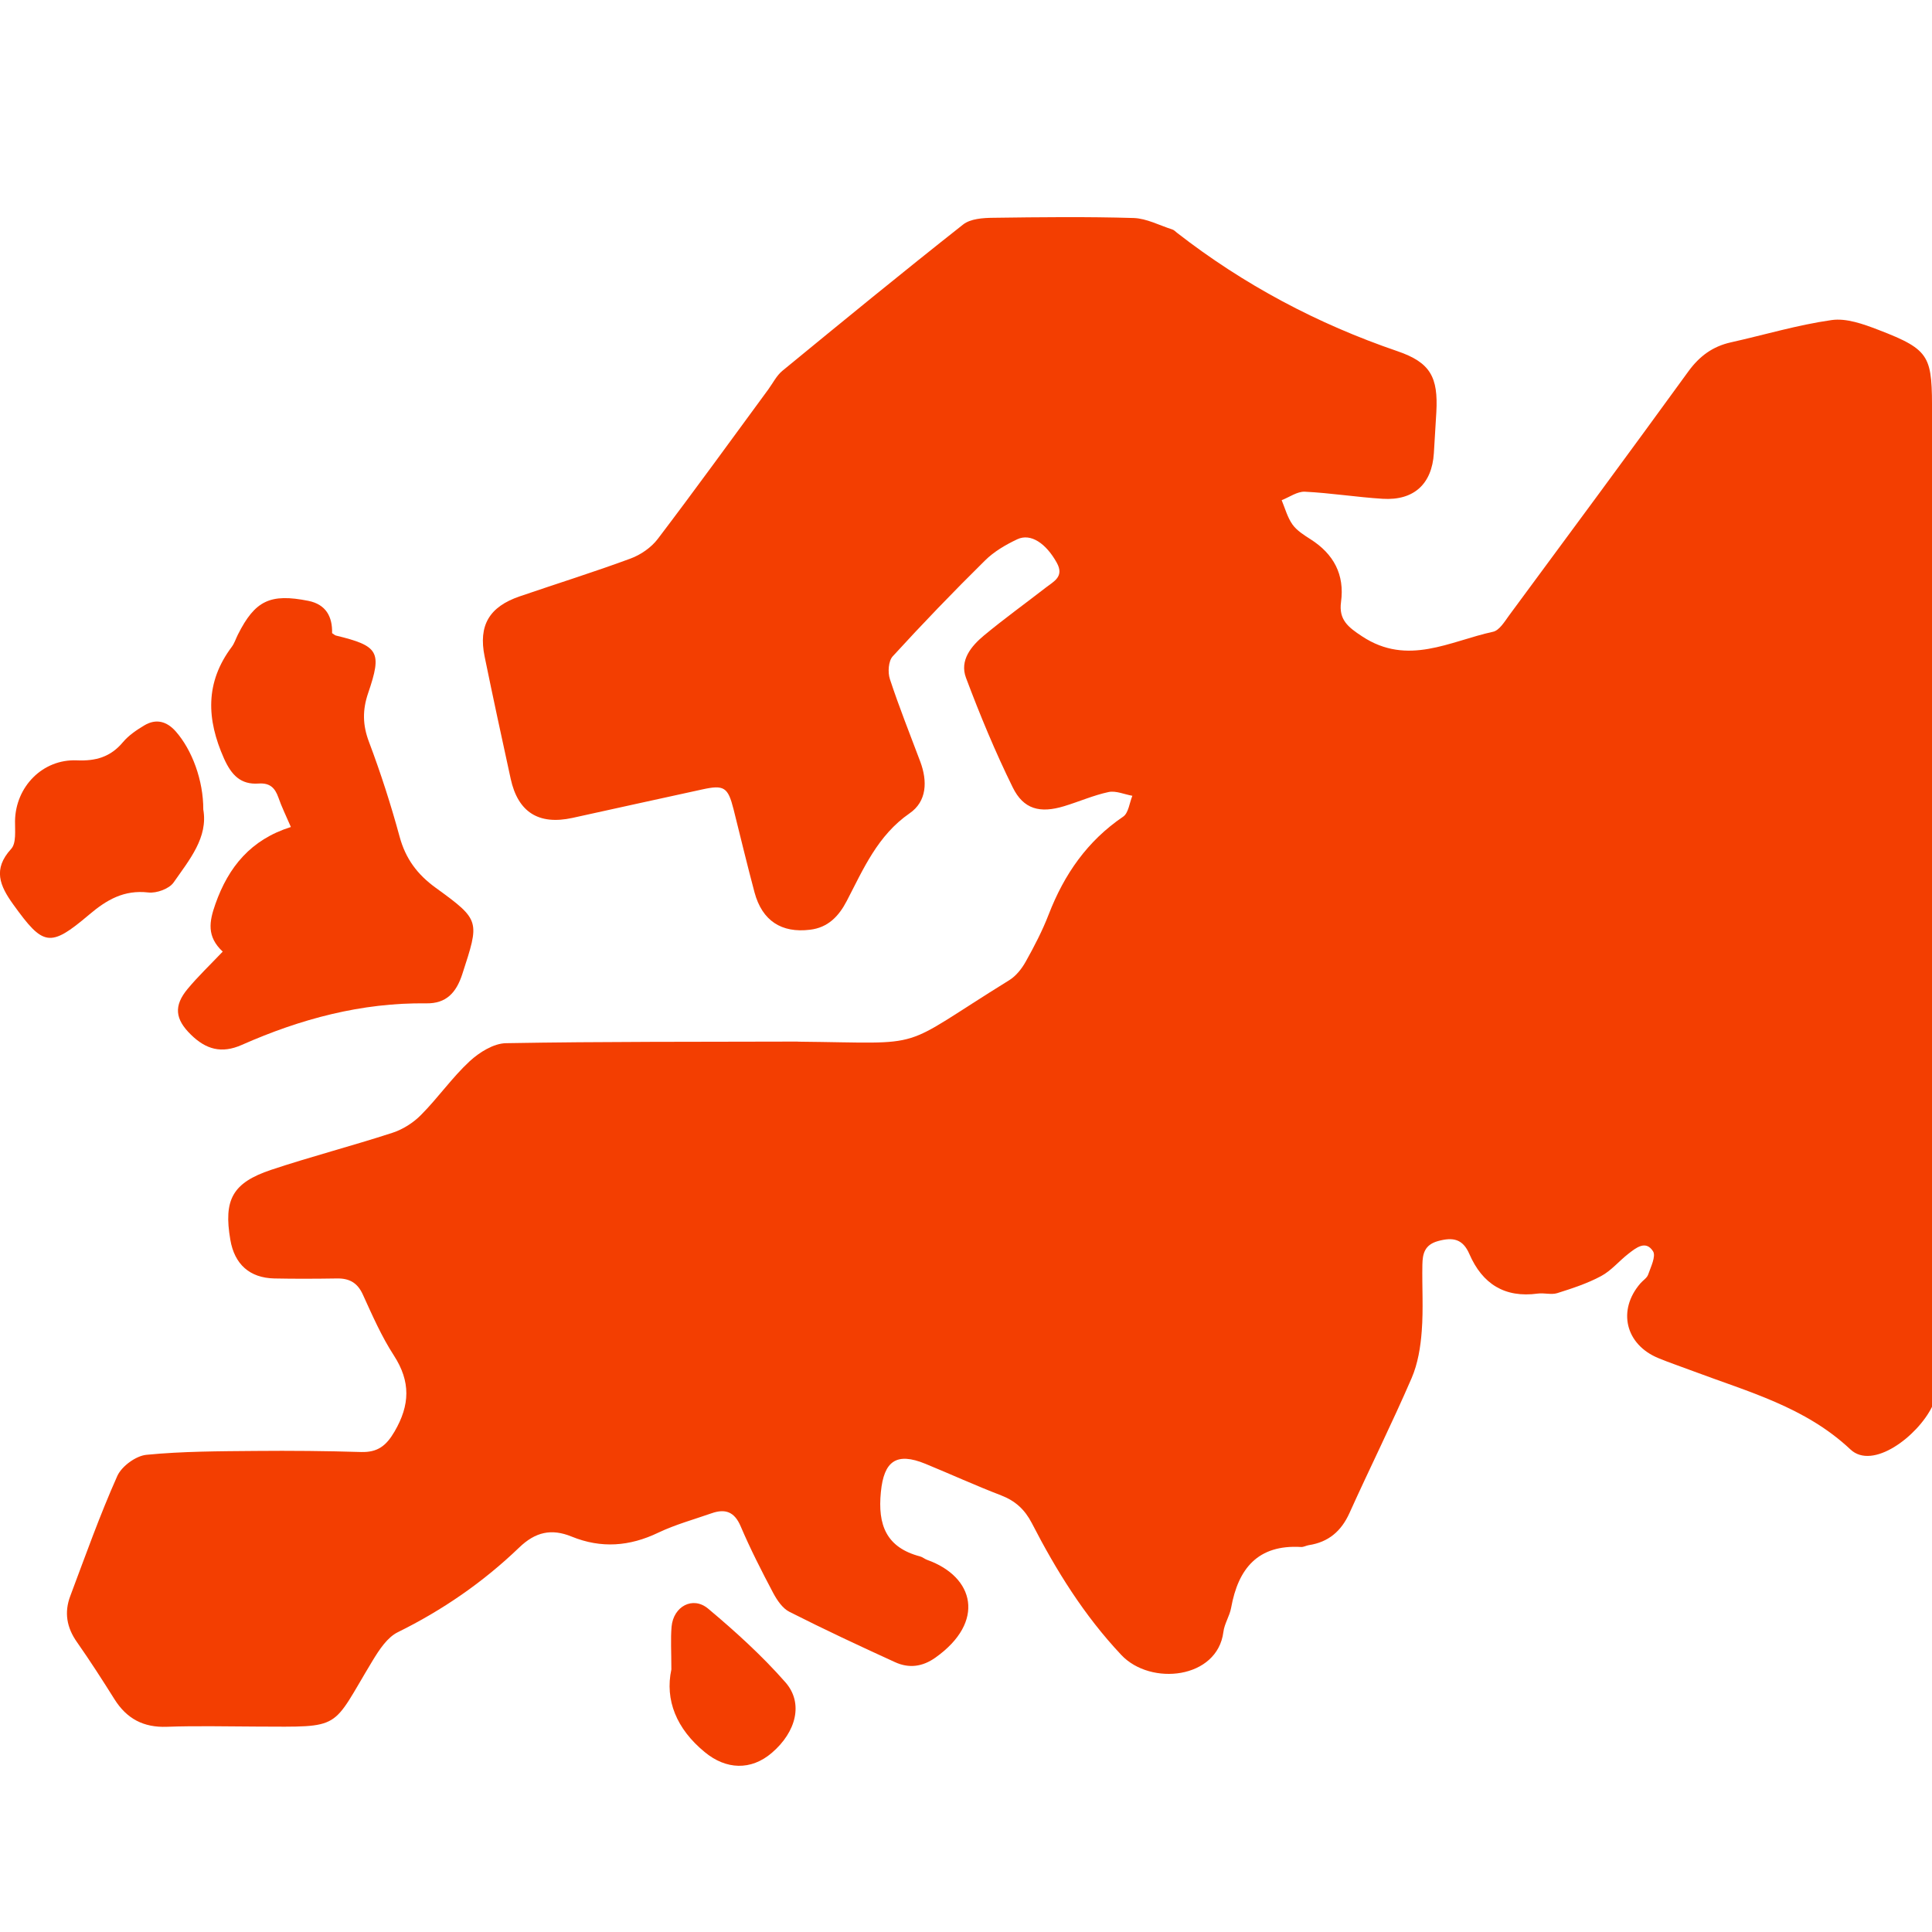
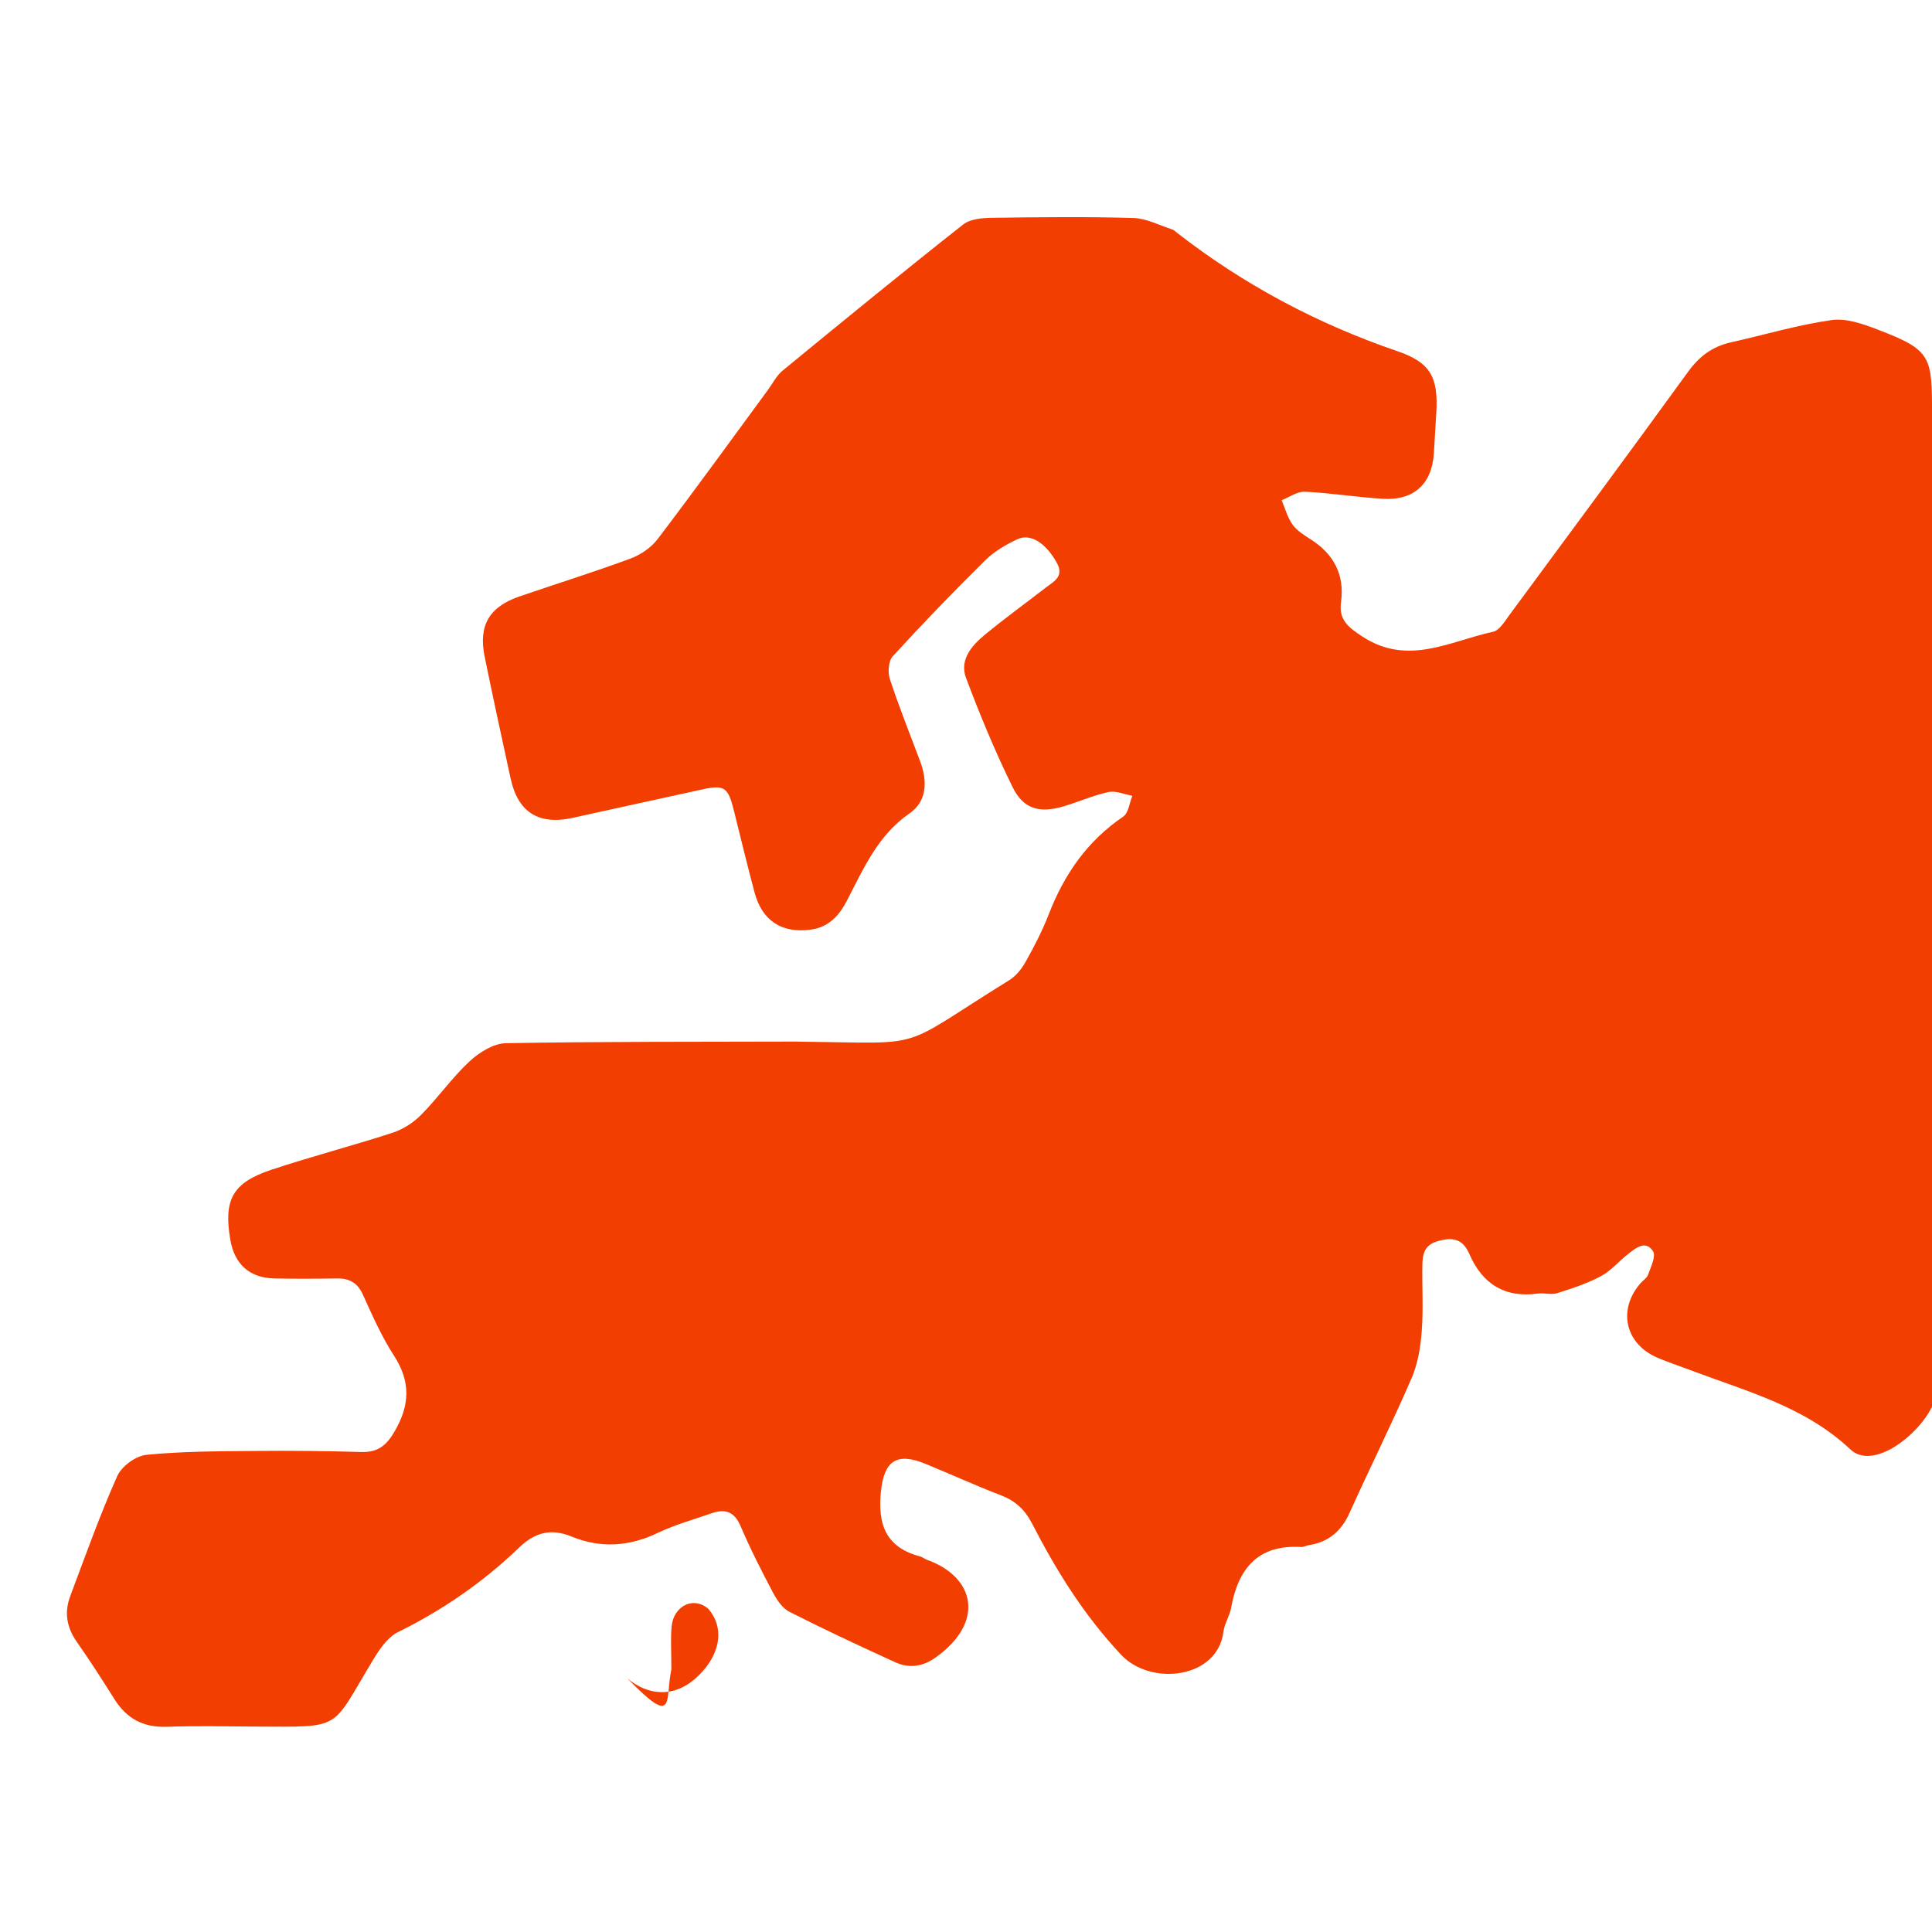
<svg xmlns="http://www.w3.org/2000/svg" version="1.1" id="Layer_1" x="0px" y="0px" viewBox="0 0 1800 1800" style="enable-background:new 0 0 1800 1800;" xml:space="preserve">
  <style type="text/css">
	.st0{fill:#F33E01;}
</style>
  <g>
    <path class="st0" d="M1800,1310.7c-13.5,27.4-55.2,59.3-76,39.7c-42.1-39.6-95.4-53.7-146.7-73c-10.8-4.1-21.7-7.7-32.3-12.1   c-30.7-12.7-38.3-44.6-16.7-69.6c2.4-2.8,6.1-5,7.2-8.1c2.5-7.2,7.5-17.2,4.6-21.8c-6.8-10.7-15.9-3.2-23.1,2.4   c-8.6,6.7-15.9,15.7-25.3,20.7c-12.8,6.9-27,11.5-40.9,15.9c-5.5,1.7-12.1-0.4-18.1,0.4c-30.8,4.2-51.6-9-63.7-36.8   c-6.1-14.1-15.2-16-29.3-12.1c-12.6,3.5-14.3,12-14.5,21.9c-0.4,20.7,1,41.4-0.6,62c-1.1,14.8-3.6,30.2-9.4,43.7   c-18.3,42.3-38.9,83.6-57.9,125.7c-7.7,17.1-19.7,27.2-38,30c-2.4,0.4-4.7,1.8-7.1,1.7c-40.3-2.4-58.6,20.1-65.2,56.7   c-1.4,7.7-6.3,14.8-7.2,22.5c-5.6,43.7-67.7,50.5-95.1,21.4c-34.8-37-60.6-78.6-83.4-122.9c-6.6-12.7-15.4-20.7-28.6-25.8   c-23.7-9.1-46.9-19.7-70.5-29.4c-27.3-11.2-38.7-2.3-41.5,26.2c-3.1,30.8,5,51.8,36.6,60.1c2.3,0.6,4.2,2.4,6.5,3.2   c44.3,15.8,54.5,57.8,7.8,91c-12.2,8.7-24.8,10.2-37.7,4.3c-33.1-15.1-66-30.5-98.4-46.9c-6.4-3.2-11.5-10.8-15.1-17.5   c-10.8-20.4-21.3-41-30.3-62.1c-5.8-13.7-14.4-16.7-27.2-12.2c-16.6,5.8-33.7,10.5-49.5,18c-26.8,12.9-53.3,14.9-80.8,3.7   c-18.8-7.7-33.8-4.4-49,10.3c-33.4,32.1-71.2,58.2-113,78.8c-9.8,4.8-17.3,16.4-23.4,26.4c-39.3,64.9-27.1,61.8-108.1,61.5   c-27.9-0.1-55.9-0.8-83.7,0.2c-21.7,0.8-37.3-7.5-48.7-25.6c-11.3-18-22.8-35.9-35-53.3c-9.6-13.6-12-27.7-6.2-43   c14.1-37.5,27.5-75.3,43.8-111.8c4.1-9.1,17.4-18.8,27.2-19.7c33.7-3.3,67.8-3.3,101.7-3.6c32.8-0.3,65.6,0,98.3,1   c15.3,0.4,23.3-5.7,31.1-19.1c14.4-24.7,15.1-46.5-0.6-70.8c-11.5-17.7-20.1-37.4-28.9-56.7c-5-11.1-12.6-15.3-24.2-15.1   c-19.4,0.3-38.8,0.4-58.3,0c-23-0.5-37.1-13.2-41-36c-6.4-37.3,1.9-53.1,38-65.2c37.3-12.4,75.5-22.3,113-34.5   c9.8-3.2,19.6-9.4,26.8-16.8c15.8-15.9,28.8-34.7,45.2-49.9c9-8.3,22.3-16.6,33.8-16.8c90.4-1.6,180.8-1.2,271.2-1.5   c0.6,0,1.2,0.1,1.8,0.1c123.1,1.2,89.2,8.7,195.9-57.3c6.3-3.9,11.6-10.6,15.3-17.2c8-14.3,15.6-28.9,21.5-44.2   c14.4-37.2,35.9-68.3,69.4-91c4.9-3.4,5.8-12.8,8.5-19.4c-7.4-1.3-15.3-4.9-22.1-3.5c-14.1,3-27.6,9-41.5,13.2   c-22.4,6.8-37.8,3-47.9-17.6c-16.3-33.1-30.5-67.4-43.5-102c-6.1-16.3,4.8-29.5,16.8-39.5c18.7-15.5,38.4-29.7,57.6-44.6   c7.5-5.8,17.3-10.2,10.2-23.1c-10-18-24.2-27.8-36.8-21.9c-10.8,5.1-21.8,11.5-30.2,19.9c-29.4,29-58,58.7-85.9,89.2   c-4,4.4-4.7,14.9-2.6,21.2c8.5,25.9,18.7,51.3,28.3,76.9c6.8,18.2,6.2,37-9.9,48.1c-29.8,20.6-43,51.7-58.6,81.7   c-7.4,14.2-17.4,24.8-34.2,26.8c-26.6,3.3-44.6-8.4-51.7-34.7c-6.9-25.8-13.1-51.8-19.6-77.7c-5.2-20.4-8.8-22.8-29.2-18.3   c-40.3,8.7-80.5,17.7-120.8,26.5c-31.5,6.9-50.8-5.3-57.6-36.4c-8.3-38-16.5-75.9-24.3-114c-5.9-28.9,4.3-46.3,32.7-56   c34.4-11.8,69.1-22.6,103.2-35.2c9.5-3.5,19.4-10.3,25.5-18.4c34.9-45.9,68.7-92.7,102.9-139.2c4.3-5.9,7.7-12.9,13.2-17.4   c55.8-45.8,111.7-91.6,168.4-136.3c6.8-5.3,18.3-6.1,27.7-6.2c43.7-0.6,87.4-1.1,131.1,0.2c12,0.4,23.9,6.8,35.8,10.6   c1.7,0.5,3.1,1.9,4.5,3.1c62.3,48.5,130.9,84.9,205.5,110.4c30.7,10.5,38,24.2,36.2,56.8c-0.7,12.7-1.5,25.5-2.3,38.2   c-1.8,28.7-18.6,44.3-47.7,42.5c-24.2-1.5-48.3-5.4-72.5-6.6c-7.1-0.3-14.4,5.1-21.6,7.9c3.2,7.7,5.4,16.1,10.1,22.7   c4.1,5.7,10.7,9.8,16.8,13.7c21.5,13.7,31.9,32.8,28.4,58.5c-2.2,16.4,6.4,23.3,19.7,32c42.5,28,81.7,4.4,121.9-4.3   c5.8-1.2,10.7-9.3,14.9-15.1c55.9-75.7,111.9-151.4,167.2-227.6c10.3-14.1,22.5-23.1,39.3-26.9c31.4-7,62.3-16.3,94-20.8   c13.8-2,29.6,3.7,43.4,9c50.1,19.2,50.1,24.9,50.3,79.4c0.6,109.9,1.5,212.6,1.5,320.8C1801.5,707.6,1800,1252.1,1800,1310.7z" />
-     <path class="st0" d="M207.5,886.6c-15.1-14.1-12.6-28-6.8-44.4c12.2-34.6,33.1-60,70.3-71.7c-4.7-10.9-8.7-19-11.6-27.4   c-3.2-9-7.8-13.8-18.4-13.1c-16.6,1.2-25.3-7.7-32.3-23.3c-16.3-36.6-17.7-70.8,7.2-104c2.5-3.3,3.8-7.6,5.7-11.4   c16-31.8,30.1-38.6,65.7-31.5c16.4,3.3,22.5,14.8,22.1,30.1c1.6,1,2.5,1.9,3.5,2.2c39.9,9.7,43.3,15,30.1,53.6   c-5.4,15.8-5.2,29.8,0.8,45.6c10.9,28.9,20.4,58.4,28.5,88.2c5.6,20.6,16.5,35.2,33.6,47.6c41.9,30.4,40.9,30.8,24.8,80.5   c-5.7,17.5-15.1,27.4-33.3,27.2c-60.5-0.8-117.4,14.5-172.1,38.7c-18.9,8.4-33.5,4.2-47.5-9.6c-14.6-14.3-16.3-26.7-2.8-42.8   C184.6,909.6,195.6,899.1,207.5,886.6z" />
-     <path class="st0" d="M189.4,754.2c4.6,26-12.9,46.8-27.6,67.9c-4.1,6-16,10.3-23.6,9.4c-22.7-2.6-38.8,6.8-55.2,20.7   c-36.6,31-42.7,29.3-70.7-9.6c-12.5-17.4-19.2-32.8-1.9-51.7c4.9-5.3,3.5-17.1,3.6-26c0.5-31.8,25.6-57.8,57.5-56.5   c17.7,0.8,31.5-3.1,43.1-17c5.3-6.3,12.7-11.3,19.9-15.6c10.9-6.5,20.9-3.8,29.2,5.6C179,698.7,189.5,727.2,189.4,754.2z" />
-     <path class="st0" d="M625.5,1555.4c0-16.9-0.8-28.5,0.2-39.9c1.7-18.8,19.7-28.7,34-16.8c25.4,21.3,50.2,43.8,72,68.6   c17.1,19.4,10.1,46.3-12.5,65.7c-19.5,16.8-42.8,15.8-62.6-0.6C630.1,1610.7,619.4,1583.7,625.5,1555.4z" />
+     <path class="st0" d="M625.5,1555.4c0-16.9-0.8-28.5,0.2-39.9c1.7-18.8,19.7-28.7,34-16.8c17.1,19.4,10.1,46.3-12.5,65.7c-19.5,16.8-42.8,15.8-62.6-0.6C630.1,1610.7,619.4,1583.7,625.5,1555.4z" />
  </g>
</svg>